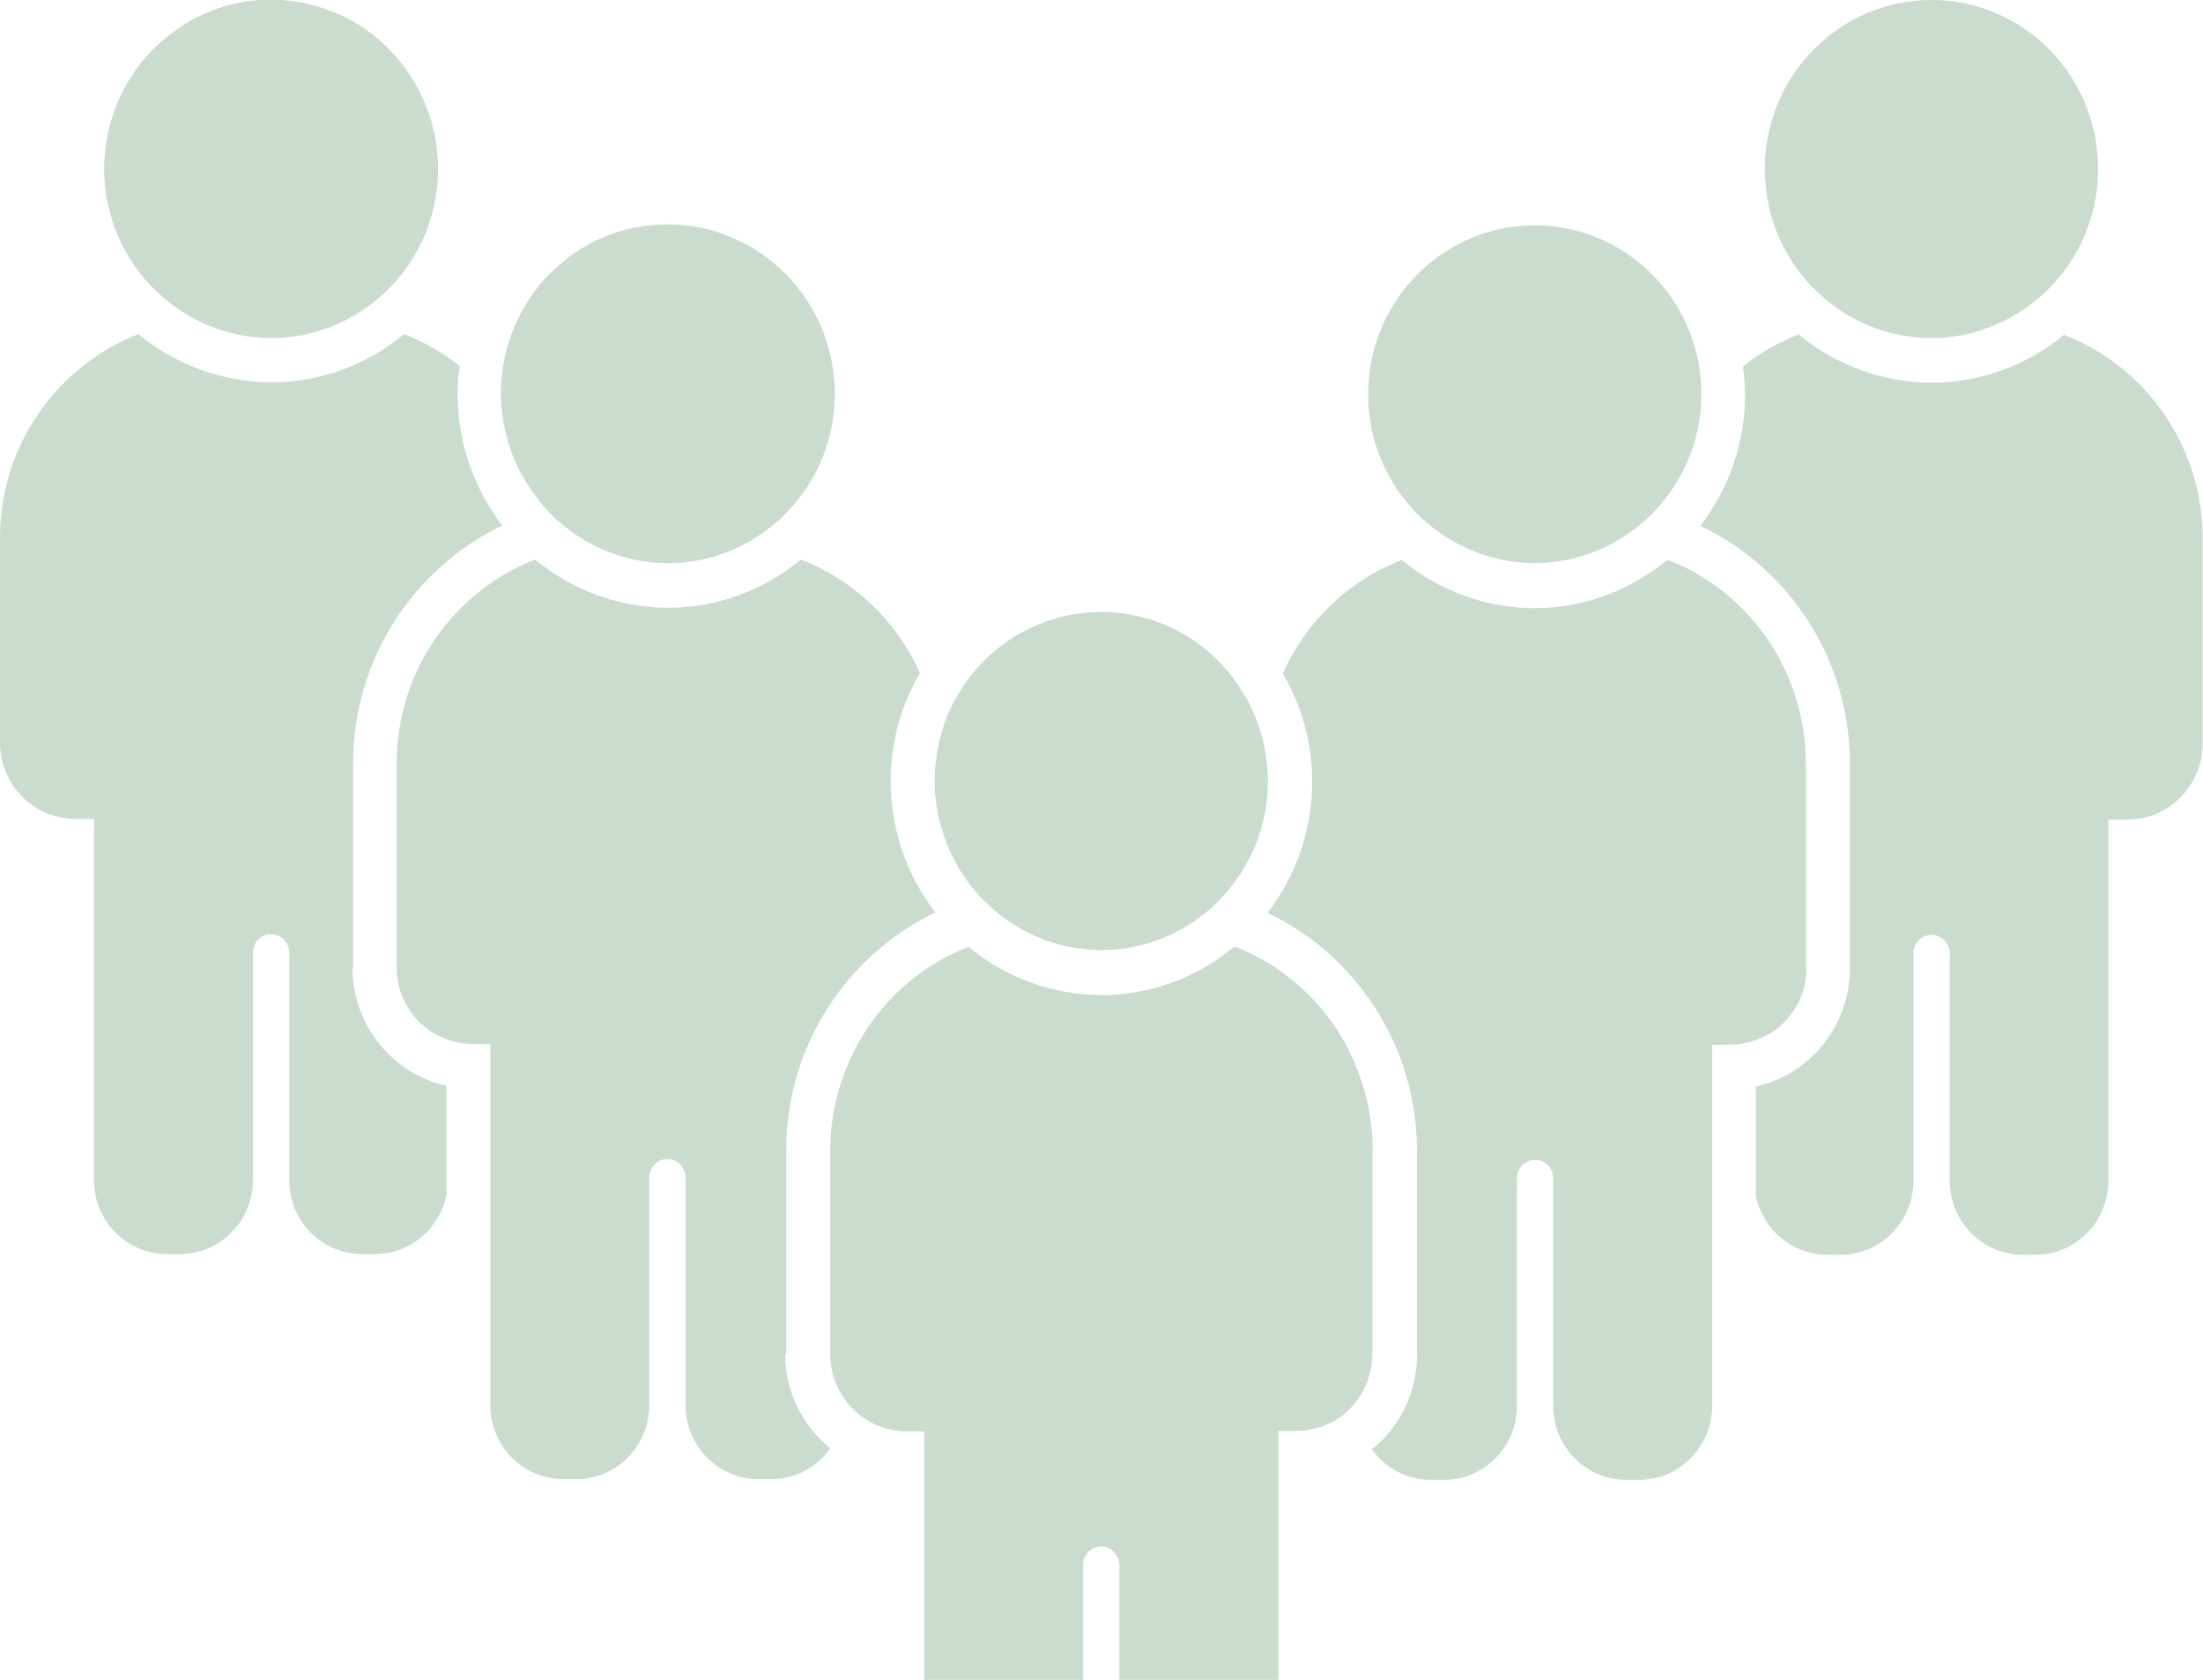
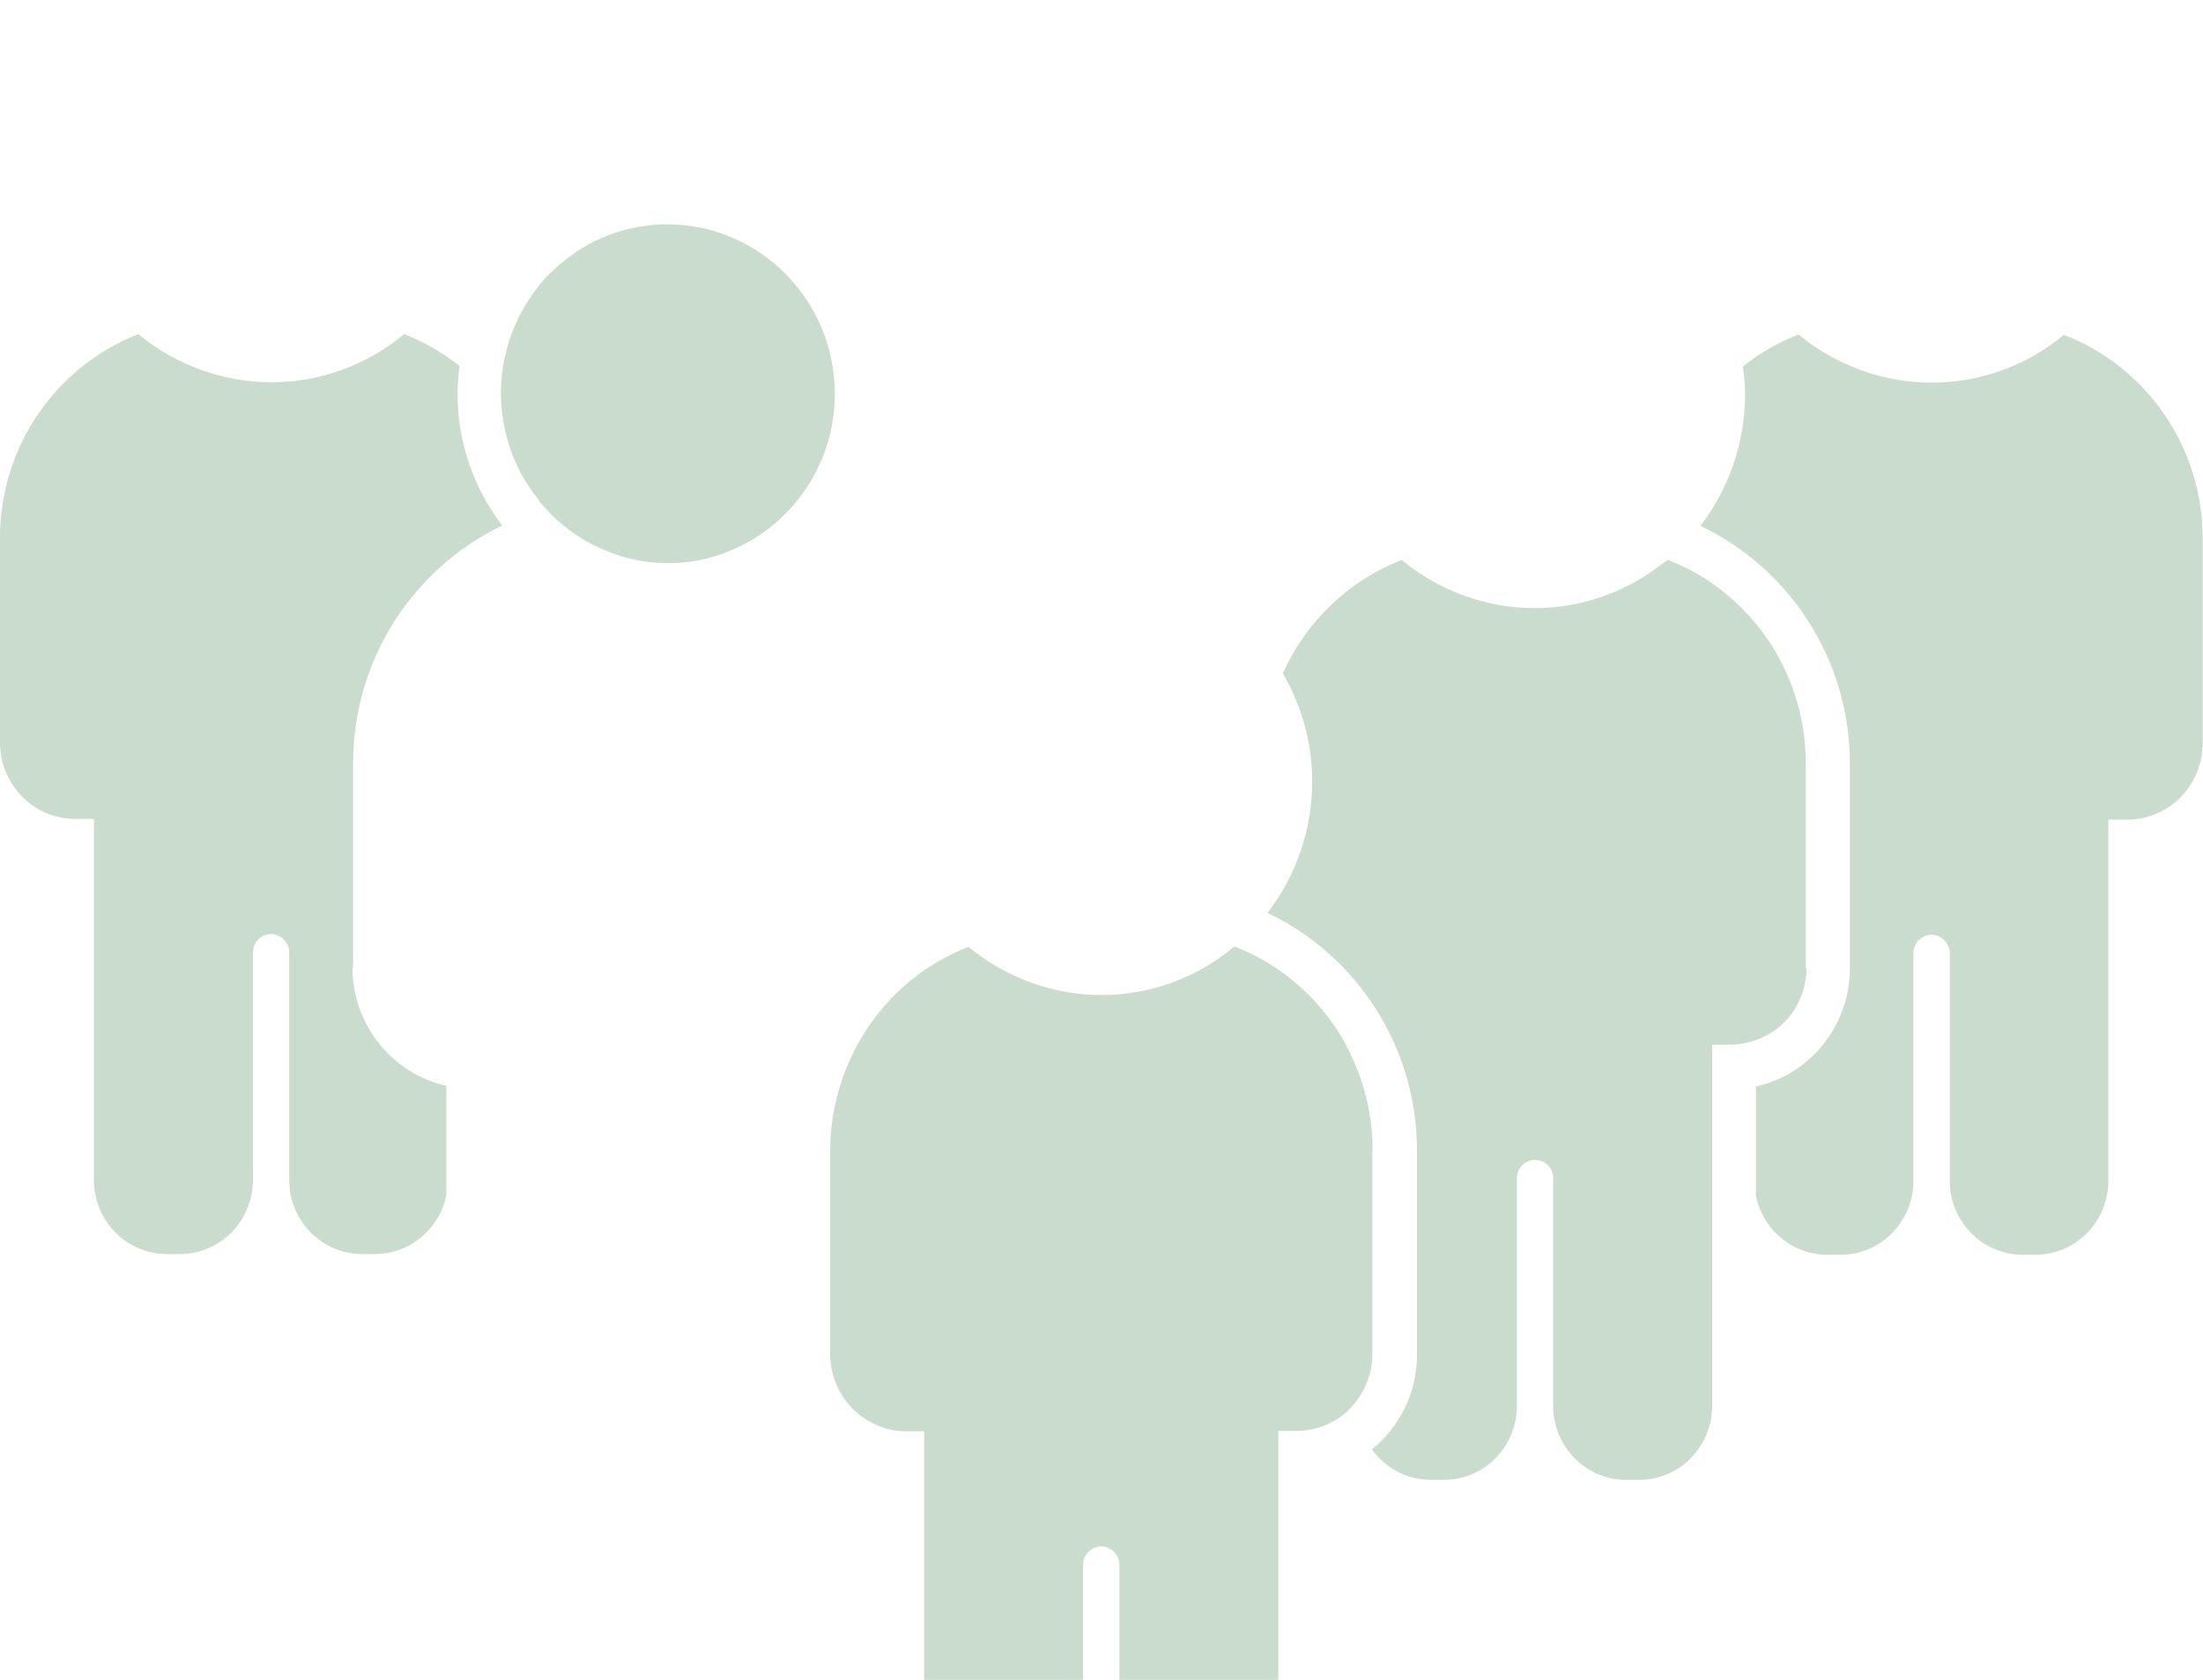
<svg xmlns="http://www.w3.org/2000/svg" width="59" height="45" viewBox="0 0 59 45" fill="none">
  <g clip-path="url(#clip0_1536_79)">
    <path d="M9.458 25.925V20.447C9.458 17.637 11.095 15.207 13.452 14.077C12.685 13.081 12.255 11.847 12.255 10.556C12.255 10.299 12.273 10.052 12.311 9.806C11.862 9.454 11.366 9.16 10.823 8.951C9.822 9.787 8.56 10.242 7.269 10.242C5.978 10.242 4.705 9.777 3.704 8.951C1.544 9.796 0 11.913 0 14.41V19.887C0 21.017 0.898 21.938 2.021 21.938H2.516V31.611C2.516 32.712 3.396 33.595 4.472 33.595H4.818C5.903 33.595 6.773 32.703 6.773 31.611V25.517C6.773 25.241 6.997 25.023 7.259 25.023C7.521 25.023 7.746 25.251 7.746 25.517V31.611C7.746 32.712 8.625 33.595 9.701 33.595H10.038C10.982 33.595 11.768 32.921 11.955 32.019V29.086C10.524 28.773 9.439 27.472 9.439 25.915" fill="#C9DCCD" />
-     <path d="M4.389 7.983C4.669 8.221 4.978 8.43 5.305 8.591C5.895 8.885 6.559 9.056 7.27 9.056C7.981 9.056 8.636 8.885 9.225 8.591C9.553 8.43 9.861 8.221 10.142 7.983C11.115 7.157 11.732 5.914 11.732 4.528C11.732 3.275 11.227 2.145 10.422 1.319C9.917 0.807 9.291 0.417 8.589 0.199C8.449 0.152 8.308 0.123 8.159 0.085C7.869 0.028 7.569 -0.01 7.261 -0.01C6.643 -0.01 6.054 0.114 5.521 0.351C5.249 0.465 4.997 0.607 4.763 0.769C4.529 0.93 4.305 1.12 4.099 1.319C3.893 1.528 3.715 1.746 3.556 1.993C3.472 2.117 3.397 2.24 3.332 2.364C3.126 2.743 2.976 3.17 2.883 3.607C2.826 3.901 2.789 4.205 2.789 4.518C2.789 5.904 3.406 7.148 4.379 7.974" fill="#C9DCCD" />
    <path d="M55.287 8.961C54.286 9.796 53.023 10.252 51.732 10.252C50.441 10.252 49.169 9.787 48.168 8.961C47.635 9.17 47.129 9.455 46.68 9.815C46.708 10.062 46.736 10.309 46.736 10.565C46.736 11.856 46.306 13.09 45.539 14.087C47.896 15.207 49.543 17.638 49.543 20.457V25.934C49.543 27.482 48.467 28.792 47.026 29.105V32.039C47.214 32.94 47.999 33.614 48.944 33.614H49.29C50.375 33.614 51.245 32.722 51.245 31.63V25.536C51.245 25.261 51.47 25.042 51.732 25.042C51.994 25.042 52.218 25.27 52.218 25.536V31.63C52.218 32.732 53.098 33.614 54.173 33.614H54.51C55.595 33.614 56.465 32.722 56.465 31.63V21.957H56.971C58.084 21.957 58.991 21.046 58.991 19.906V14.429C58.991 11.932 57.448 9.806 55.277 8.97" fill="#C9DCCD" />
-     <path d="M48.847 7.984C49.127 8.221 49.436 8.43 49.763 8.591C50.353 8.886 51.017 9.056 51.728 9.056C52.439 9.056 53.094 8.886 53.683 8.591C54.01 8.43 54.319 8.221 54.6 7.984C55.573 7.158 56.19 5.914 56.19 4.528C56.19 2.022 54.188 0 51.728 0C49.267 0 47.266 2.022 47.266 4.528C47.266 5.914 47.874 7.158 48.856 7.984" fill="#C9DCCD" />
-     <path d="M21.055 36.293V30.815C21.055 28.005 22.692 25.575 25.05 24.445C24.283 23.449 23.852 22.215 23.852 20.923C23.852 19.87 24.142 18.882 24.638 18.028C24.012 16.633 22.87 15.541 21.448 14.99C20.447 15.826 19.184 16.281 17.894 16.281C16.677 16.281 15.489 15.873 14.526 15.142C14.46 15.095 14.395 15.047 14.329 14.99C12.168 15.835 10.625 17.952 10.625 20.449V25.926C10.625 26.828 11.205 27.587 12 27.853C12.206 27.92 12.412 27.967 12.636 27.967H13.132V37.641C13.132 38.742 14.011 39.625 15.087 39.625H15.433C16.518 39.625 17.388 38.732 17.388 37.641V31.546C17.388 31.413 17.445 31.29 17.529 31.195C17.613 31.1 17.744 31.052 17.875 31.052C17.94 31.052 18.006 31.062 18.062 31.09C18.24 31.166 18.361 31.347 18.361 31.546V37.641C18.361 38.742 19.241 39.625 20.317 39.625H20.653C21.308 39.625 21.879 39.302 22.234 38.799C21.505 38.201 21.027 37.299 21.027 36.274" fill="#C9DCCD" />
-     <path d="M25.162 21.986C25.2 22.128 25.237 22.271 25.284 22.404C25.443 22.869 25.677 23.305 25.967 23.685C26.051 23.799 26.145 23.904 26.238 24.008C26.275 24.046 26.303 24.084 26.341 24.112C26.434 24.207 26.528 24.293 26.622 24.378C26.902 24.616 27.211 24.824 27.538 24.986C28.128 25.28 28.792 25.451 29.503 25.451C30.214 25.451 30.869 25.28 31.458 24.986C31.785 24.824 32.094 24.616 32.375 24.378C32.478 24.293 32.571 24.198 32.665 24.103C32.702 24.065 32.73 24.037 32.758 23.998C33.273 23.438 33.656 22.745 33.834 21.977C33.918 21.635 33.956 21.284 33.956 20.923C33.956 20.59 33.918 20.277 33.853 19.964C33.712 19.299 33.422 18.692 33.029 18.17C32.216 17.087 30.934 16.395 29.493 16.395C28.418 16.395 27.426 16.784 26.65 17.429C26.425 17.619 26.229 17.819 26.042 18.046C26.014 18.084 25.976 18.132 25.948 18.17C25.808 18.36 25.677 18.559 25.564 18.768C25.424 19.024 25.312 19.299 25.228 19.584C25.19 19.708 25.162 19.84 25.134 19.964C25.069 20.277 25.031 20.6 25.031 20.923C25.031 21.293 25.078 21.644 25.162 21.986Z" fill="#C9DCCD" />
    <path d="M14.434 13.414C14.499 13.49 14.565 13.576 14.63 13.642C14.752 13.775 14.873 13.899 15.014 14.012C15.294 14.25 15.603 14.459 15.931 14.62C16.52 14.914 17.184 15.085 17.895 15.085C18.606 15.085 19.261 14.914 19.85 14.62C20.177 14.459 20.486 14.25 20.767 14.012C20.907 13.899 21.029 13.766 21.15 13.642C21.899 12.835 22.357 11.753 22.357 10.557C22.357 9.304 21.861 8.174 21.047 7.348C20.795 7.092 20.514 6.864 20.206 6.674C19.897 6.484 19.569 6.333 19.214 6.219C19.074 6.171 18.933 6.133 18.784 6.105C18.494 6.048 18.194 6.01 17.886 6.01C17.268 6.01 16.679 6.133 16.146 6.361C15.874 6.475 15.622 6.617 15.388 6.779C15.154 6.94 14.93 7.13 14.724 7.329C14.518 7.529 14.34 7.756 14.181 8.003C14.097 8.127 14.022 8.25 13.957 8.374C13.751 8.763 13.601 9.18 13.508 9.617C13.451 9.911 13.414 10.215 13.414 10.528C13.414 10.69 13.423 10.842 13.442 11.003C13.536 11.905 13.882 12.721 14.424 13.386" fill="#C9DCCD" />
    <path d="M48.361 25.927V20.449C48.361 19.243 47.996 18.114 47.379 17.183C46.967 16.566 46.434 16.025 45.826 15.608C45.676 15.503 45.517 15.408 45.349 15.313C45.124 15.19 44.89 15.085 44.656 15C44.591 15.047 44.535 15.095 44.469 15.142C43.496 15.883 42.318 16.291 41.102 16.291C39.801 16.291 38.538 15.826 37.538 15C36.125 15.551 34.984 16.642 34.357 18.038C34.853 18.892 35.143 19.879 35.143 20.933C35.143 22.224 34.712 23.458 33.945 24.455C36.303 25.575 37.949 28.006 37.949 30.825V36.303C37.949 37.328 37.472 38.239 36.742 38.828C37.098 39.321 37.669 39.644 38.323 39.644H38.669C39.755 39.644 40.625 38.752 40.625 37.66V31.565C40.625 31.29 40.849 31.072 41.111 31.072C41.242 31.072 41.364 31.129 41.457 31.214C41.551 31.3 41.597 31.433 41.597 31.565V37.66C41.597 38.761 42.477 39.644 43.553 39.644H43.889C44.161 39.644 44.413 39.587 44.656 39.492C44.769 39.445 44.881 39.378 44.984 39.312C45.19 39.169 45.377 38.989 45.517 38.771C45.732 38.457 45.854 38.068 45.854 37.66V27.986H46.359C46.584 27.986 46.789 27.939 46.995 27.873C47.8 27.607 48.38 26.847 48.38 25.936" fill="#C9DCCD" />
-     <path d="M38.222 14.011C38.502 14.249 38.811 14.457 39.138 14.619C39.728 14.913 40.392 15.084 41.103 15.084C41.814 15.084 42.469 14.913 43.058 14.619C43.385 14.457 43.694 14.249 43.975 14.011C44.115 13.897 44.237 13.774 44.358 13.641C44.433 13.565 44.499 13.48 44.564 13.404C45.097 12.739 45.443 11.932 45.537 11.04C45.556 10.879 45.565 10.727 45.565 10.565C45.565 8.059 43.563 6.037 41.103 6.037C38.642 6.037 36.641 8.059 36.641 10.565C36.641 11.761 37.099 12.844 37.847 13.651C37.969 13.784 38.091 13.907 38.231 14.021" fill="#C9DCCD" />
    <path d="M36.762 30.814C36.762 30.045 36.612 29.314 36.351 28.65C36.257 28.422 36.154 28.194 36.042 27.976C35.527 27.036 34.76 26.257 33.843 25.726C33.591 25.583 33.329 25.46 33.058 25.355C32.927 25.46 32.796 25.564 32.665 25.659C31.739 26.305 30.635 26.656 29.503 26.656C28.371 26.656 27.267 26.305 26.341 25.669C26.201 25.574 26.07 25.469 25.939 25.365C25.668 25.469 25.415 25.593 25.162 25.735C24.236 26.267 23.479 27.045 22.964 27.985C22.842 28.203 22.739 28.441 22.646 28.669C22.384 29.333 22.234 30.055 22.234 30.814V36.291C22.234 36.747 22.393 37.174 22.646 37.516C22.917 37.886 23.31 38.152 23.759 38.276C23.918 38.313 24.077 38.342 24.255 38.342H24.751V48.015C24.751 49.117 25.63 49.999 26.706 49.999H27.052C28.137 49.999 29.007 49.107 29.007 48.015V41.921C29.007 41.646 29.232 41.427 29.494 41.427C29.756 41.427 29.98 41.655 29.98 41.921V48.015C29.98 49.117 30.859 49.999 31.935 49.999H32.272C32.543 49.999 32.796 49.943 33.039 49.838C33.151 49.791 33.264 49.724 33.366 49.658C33.572 49.515 33.759 49.335 33.9 49.117C34.105 48.803 34.236 48.414 34.236 48.006V38.333H34.742C34.91 38.333 35.069 38.304 35.228 38.266C35.686 38.152 36.07 37.886 36.341 37.516C36.594 37.174 36.753 36.747 36.753 36.291V30.814H36.762Z" fill="#C9DCCD" />
  </g>
  <defs>
    <clipPath id="clip0_1536_79">
      <rect width="59" height="45" fill="white" />
    </clipPath>
  </defs>
</svg>